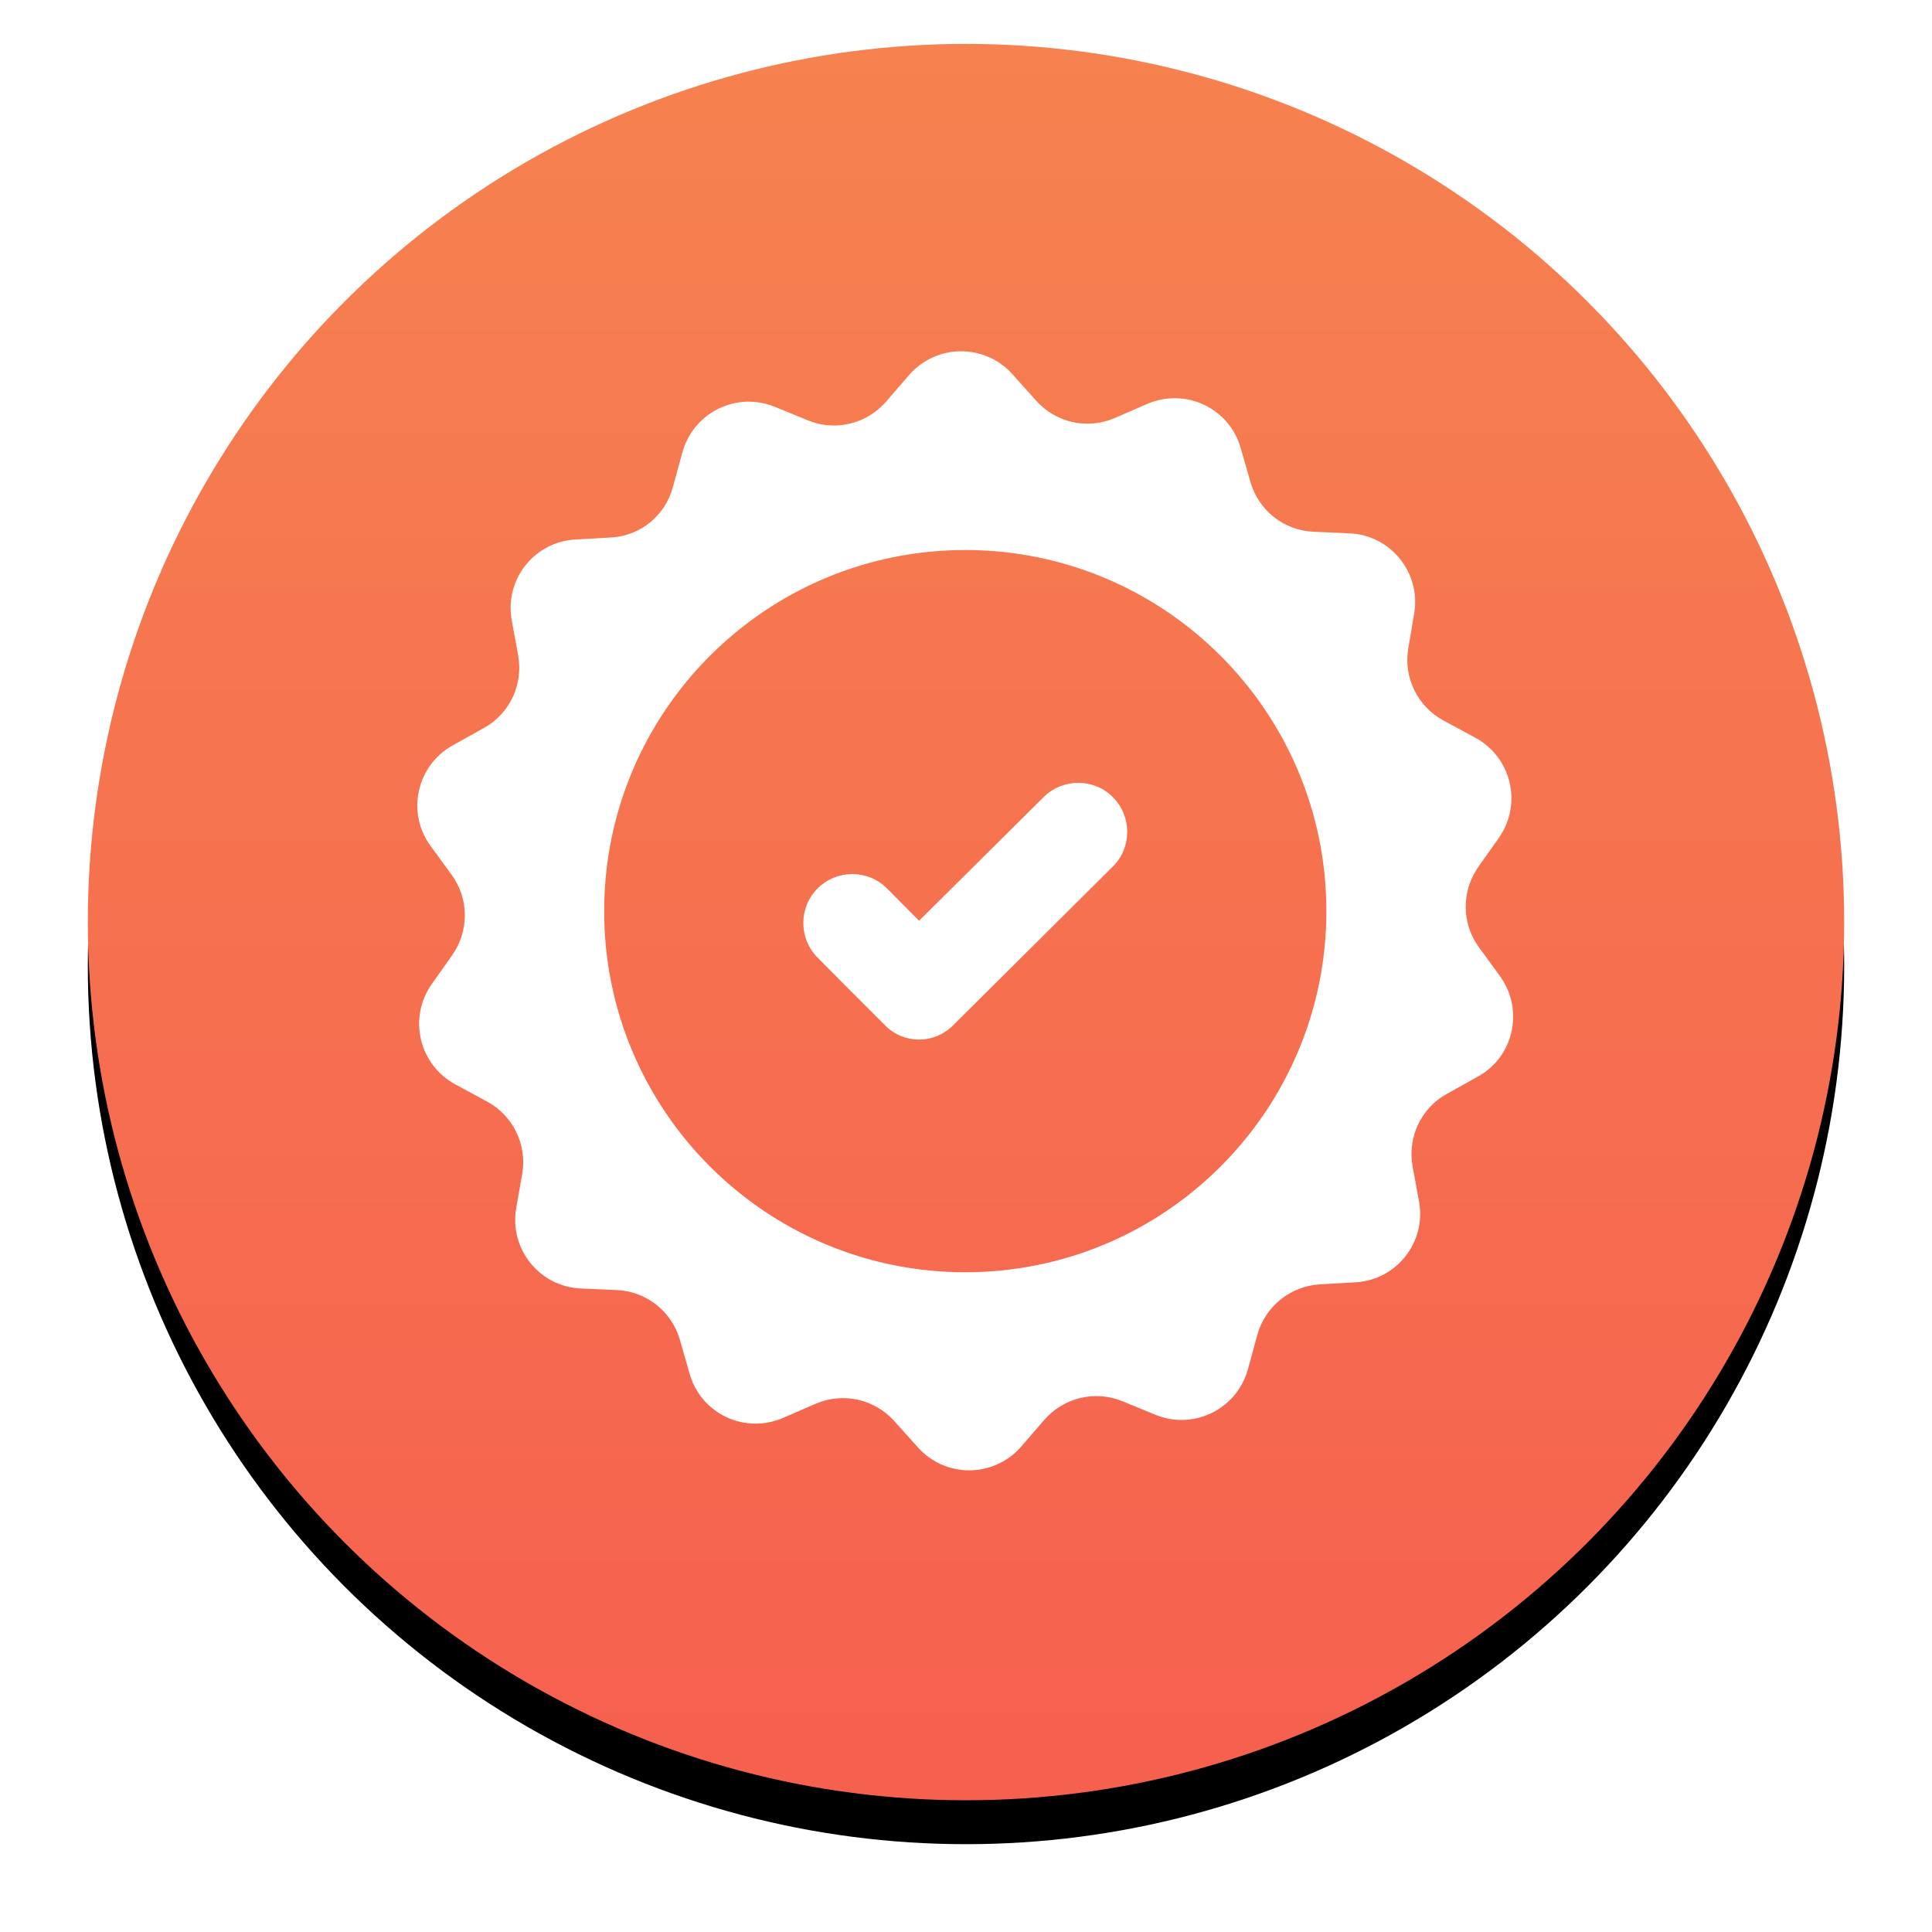
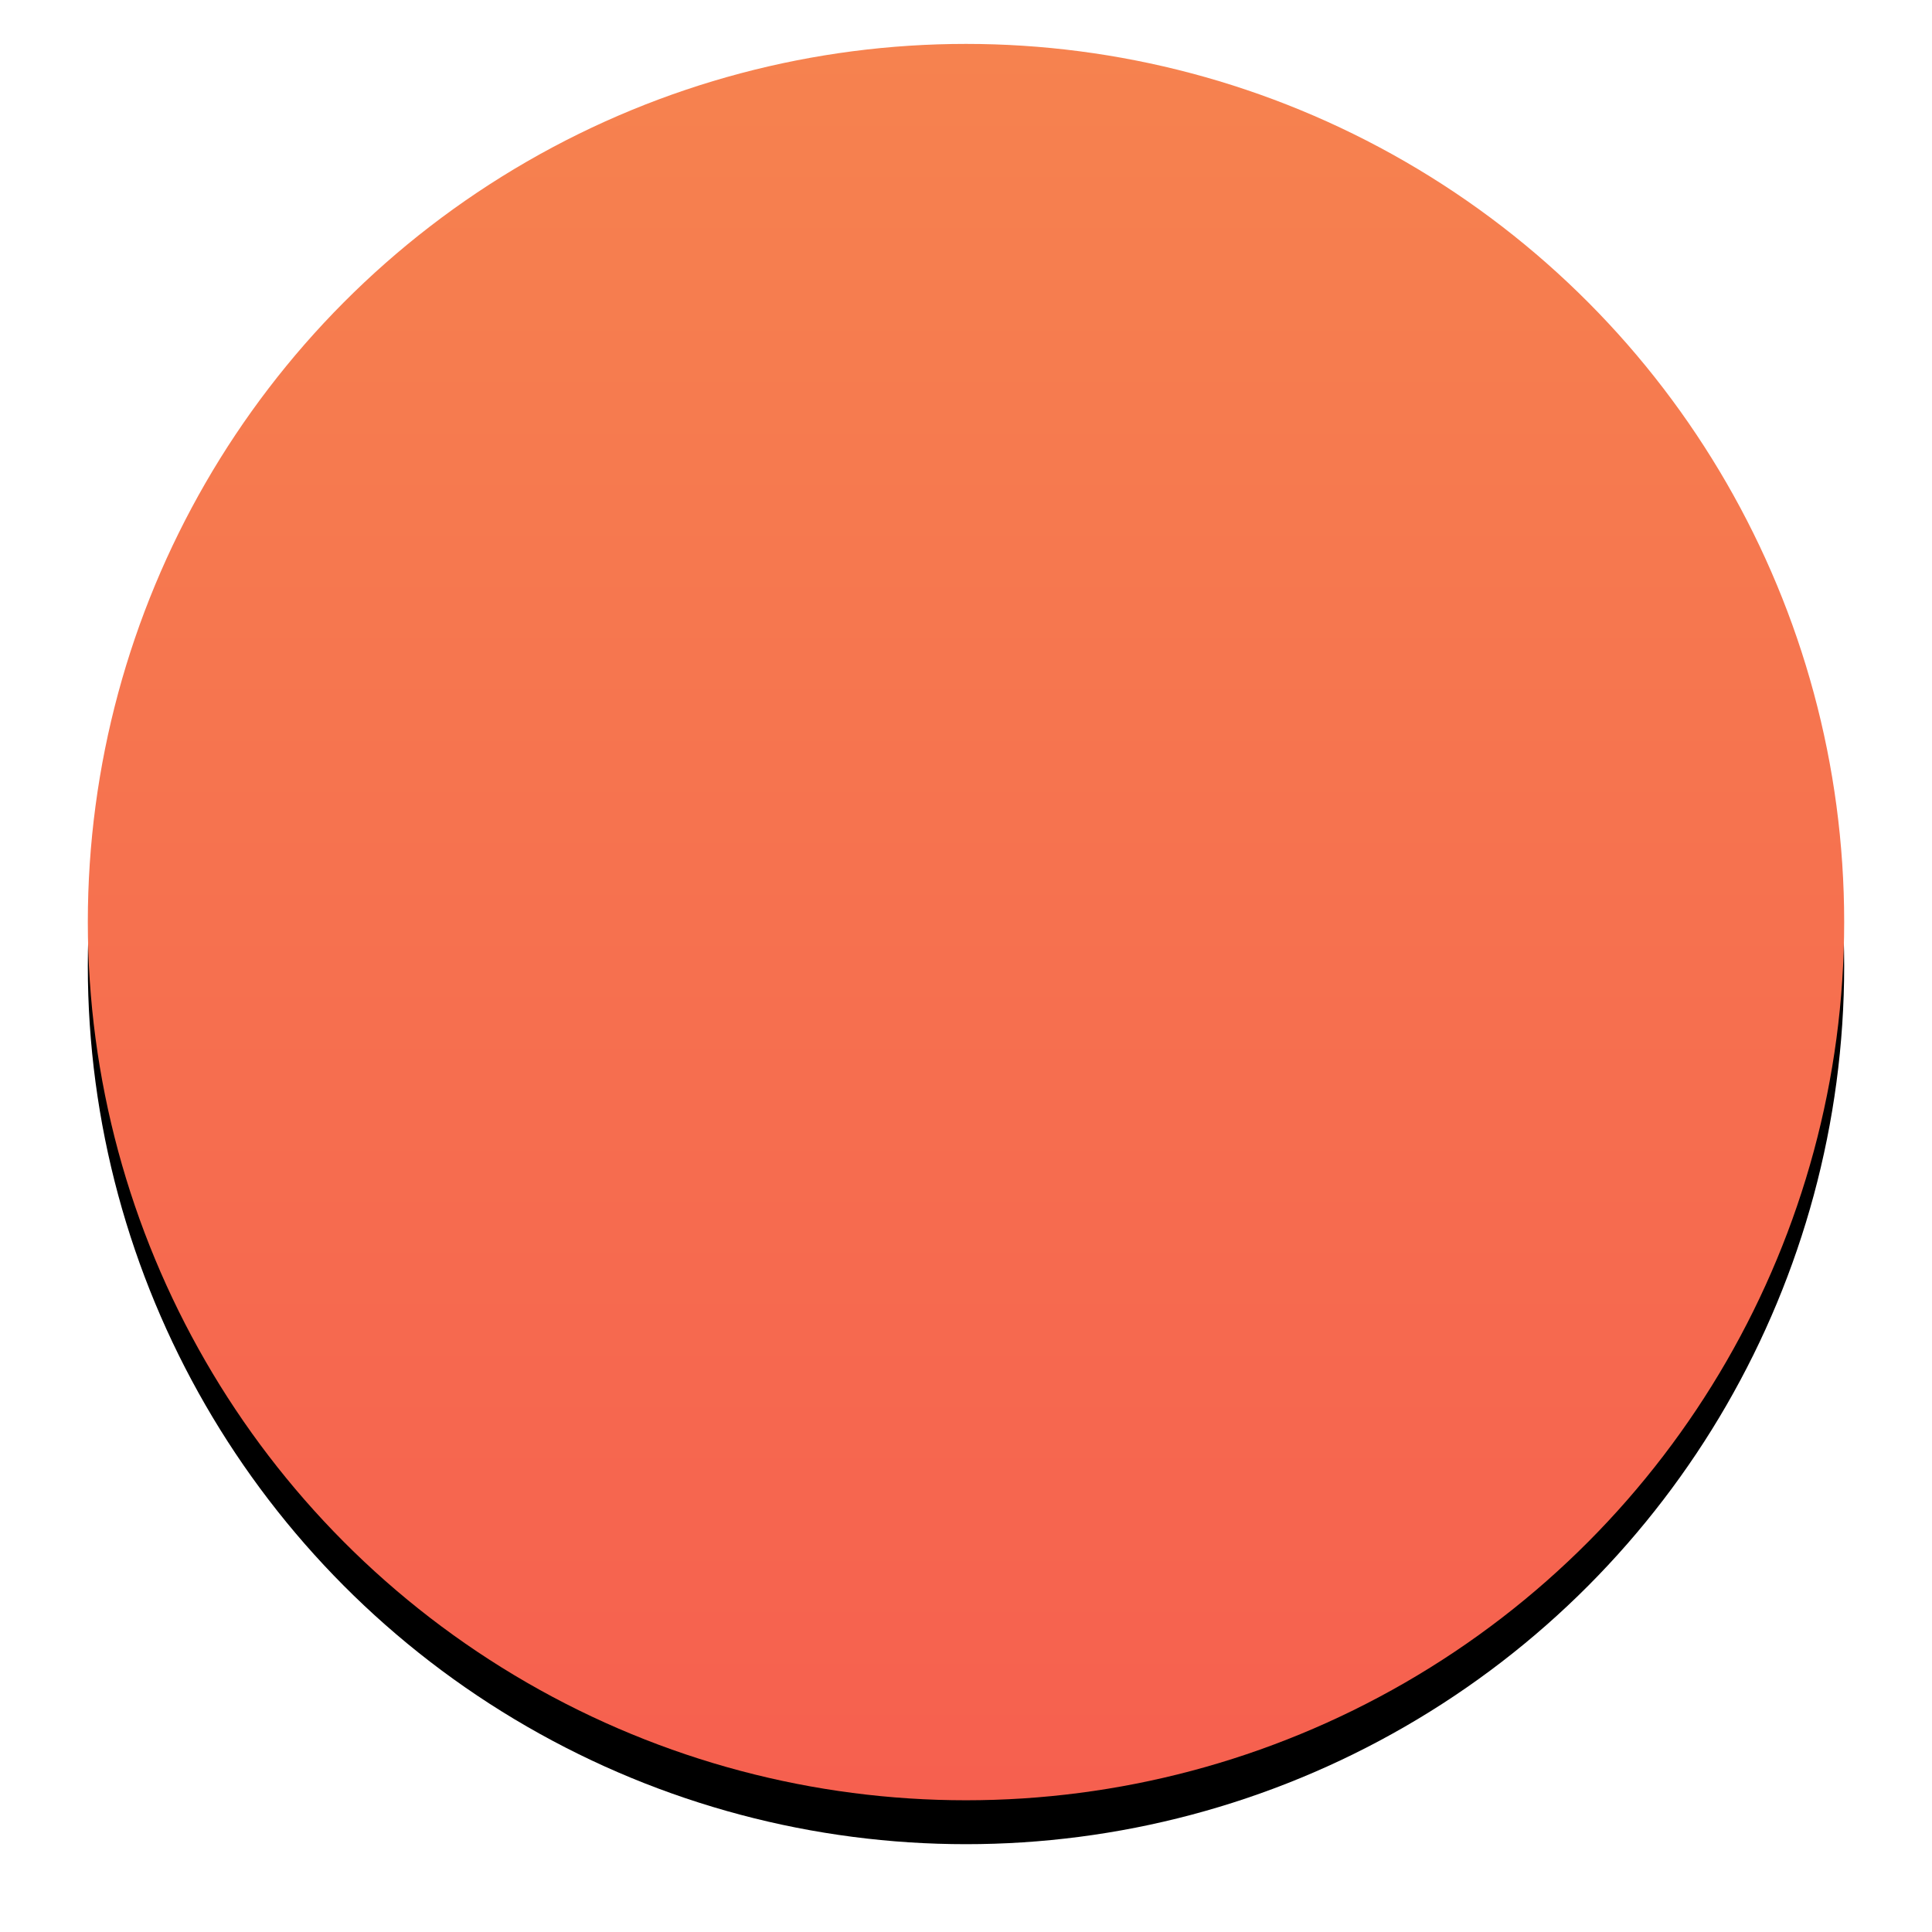
<svg xmlns="http://www.w3.org/2000/svg" xmlns:xlink="http://www.w3.org/1999/xlink" width="88px" height="88px" viewBox="0 0 88 88" version="1.1">
  <title>Group 28</title>
  <defs>
    <linearGradient x1="50%" y1="0%" x2="50%" y2="99.799%" id="linearGradient-1">
      <stop stop-color="#F6824F" offset="0%" />
      <stop stop-color="#F6604F" offset="100%" />
    </linearGradient>
    <circle id="path-2" cx="40" cy="40" r="40" />
    <filter x="-8.8%" y="-6.2%" width="117.5%" height="117.5%" filterUnits="objectBoundingBox" id="filter-3">
      <feOffset dx="0" dy="2" in="SourceAlpha" result="shadowOffsetOuter1" />
      <feGaussianBlur stdDeviation="2" in="shadowOffsetOuter1" result="shadowBlurOuter1" />
      <feColorMatrix values="0 0 0 0 0   0 0 0 0 0   0 0 0 0 0  0 0 0 0.2 0" type="matrix" in="shadowBlurOuter1" />
    </filter>
  </defs>
  <g id="Pages" stroke="none" stroke-width="1" fill="none" fill-rule="evenodd">
    <g id="Normal-Logo" transform="translate(-1095, -507)">
      <g id="Group-7-Copy-2" transform="translate(993, 509)">
        <g id="Group-28" transform="translate(106, 0)">
          <g id="Oval">
            <use fill="black" fill-opacity="1" filter="url(#filter-3)" xlink:href="#path-2" />
            <use fill="url(#linearGradient-1)" fill-rule="evenodd" xlink:href="#path-2" />
          </g>
          <g id="check" transform="translate(15, 14)" fill="#FFFFFF" fill-rule="nonzero">
-             <path d="M49.321,28.46 L48.363,27.147 C47.571,26.064 47.561,24.595 48.332,23.491 L49.269,22.168 C50.352,20.626 49.852,18.491 48.186,17.595 L46.759,16.824 C45.571,16.189 44.925,14.866 45.144,13.543 L45.415,11.939 C45.727,10.085 44.342,8.366 42.457,8.293 L40.832,8.22 C39.488,8.168 38.332,7.251 37.957,5.96 L37.509,4.397 C36.988,2.585 34.998,1.647 33.259,2.397 L31.769,3.043 C30.529,3.574 29.102,3.262 28.196,2.251 L27.113,1.043 C25.852,-0.363 23.654,-0.342 22.415,1.074 L21.352,2.303 C20.467,3.314 19.04,3.658 17.8,3.147 L16.3,2.533 C14.561,1.814 12.582,2.783 12.082,4.606 L11.654,6.168 C11.311,7.481 10.175,8.408 8.832,8.481 L7.207,8.574 C5.321,8.678 3.967,10.418 4.311,12.262 L4.602,13.856 C4.842,15.178 4.217,16.512 3.04,17.158 L1.623,17.949 C-0.023,18.866 -0.502,21.012 0.613,22.533 L1.571,23.845 C2.363,24.928 2.373,26.397 1.602,27.501 L0.665,28.824 C-0.418,30.366 0.082,32.501 1.748,33.397 L3.175,34.168 C4.363,34.803 5.009,36.126 4.79,37.449 L4.509,39.043 C4.196,40.897 5.582,42.616 7.467,42.689 L9.092,42.762 C10.436,42.814 11.592,43.731 11.967,45.022 L12.415,46.585 C12.936,48.397 14.925,49.335 16.665,48.585 L18.154,47.939 C19.394,47.408 20.821,47.72 21.727,48.72 L22.811,49.928 C24.071,51.335 26.269,51.314 27.509,49.897 L28.571,48.668 C29.457,47.658 30.884,47.314 32.123,47.824 L33.623,48.439 C35.363,49.158 37.342,48.189 37.842,46.366 L38.269,44.803 C38.623,43.512 39.769,42.585 41.113,42.501 L42.738,42.408 C44.623,42.303 45.977,40.564 45.634,38.72 L45.342,37.126 C45.102,35.803 45.727,34.47 46.904,33.824 L48.321,33.033 C49.957,32.137 50.425,29.981 49.321,28.46 Z M24.967,41.949 C15.884,41.949 8.519,34.585 8.519,25.501 C8.519,16.418 15.884,9.053 24.967,9.053 C34.05,9.053 41.415,16.418 41.415,25.501 C41.415,34.585 34.05,41.949 24.967,41.949 Z" id="Shape" />
-             <path d="M22.863,25.939 L21.404,24.47 C20.54,23.595 19.123,23.595 18.248,24.46 L18.248,24.46 C17.373,25.324 17.373,26.741 18.238,27.616 L19.696,29.085 L21.321,30.71 C22.165,31.564 23.54,31.564 24.394,30.72 L26.019,29.106 L31.686,23.47 C32.561,22.606 32.561,21.189 31.696,20.314 L31.696,20.314 C30.832,19.439 29.415,19.439 28.54,20.303 L22.863,25.939 Z" id="Path" />
-           </g>
+             </g>
        </g>
      </g>
    </g>
  </g>
</svg>